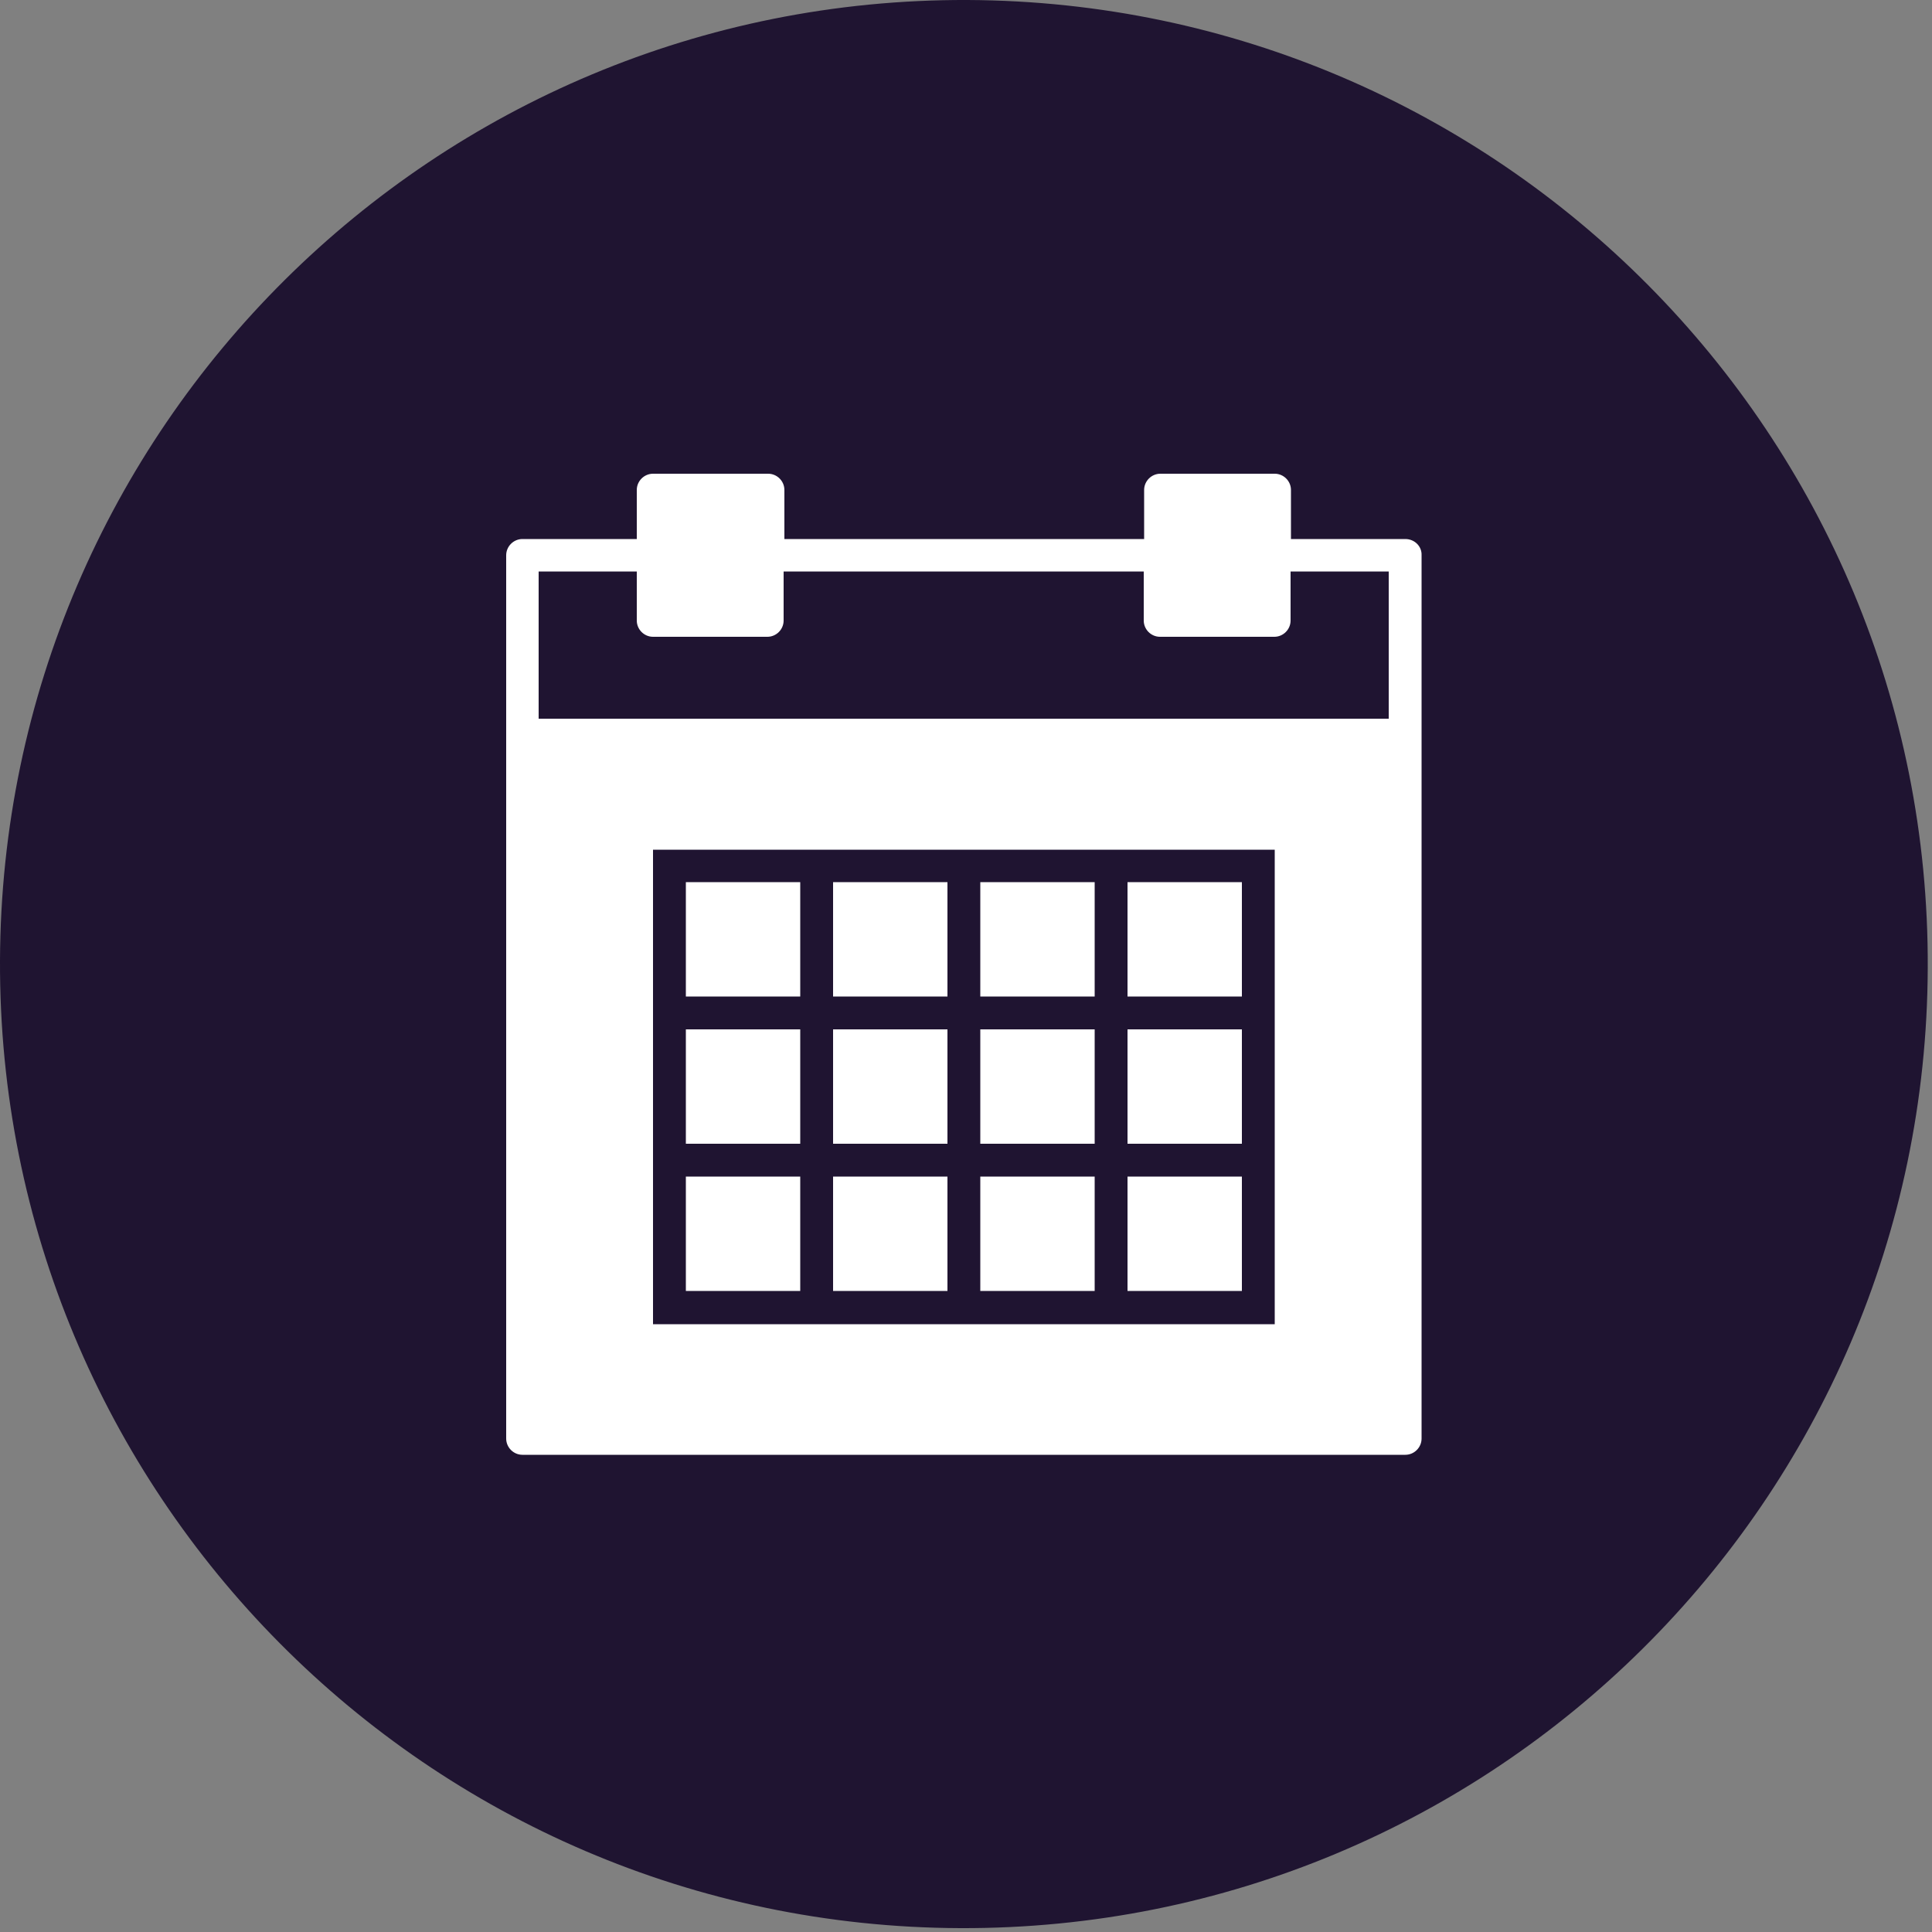
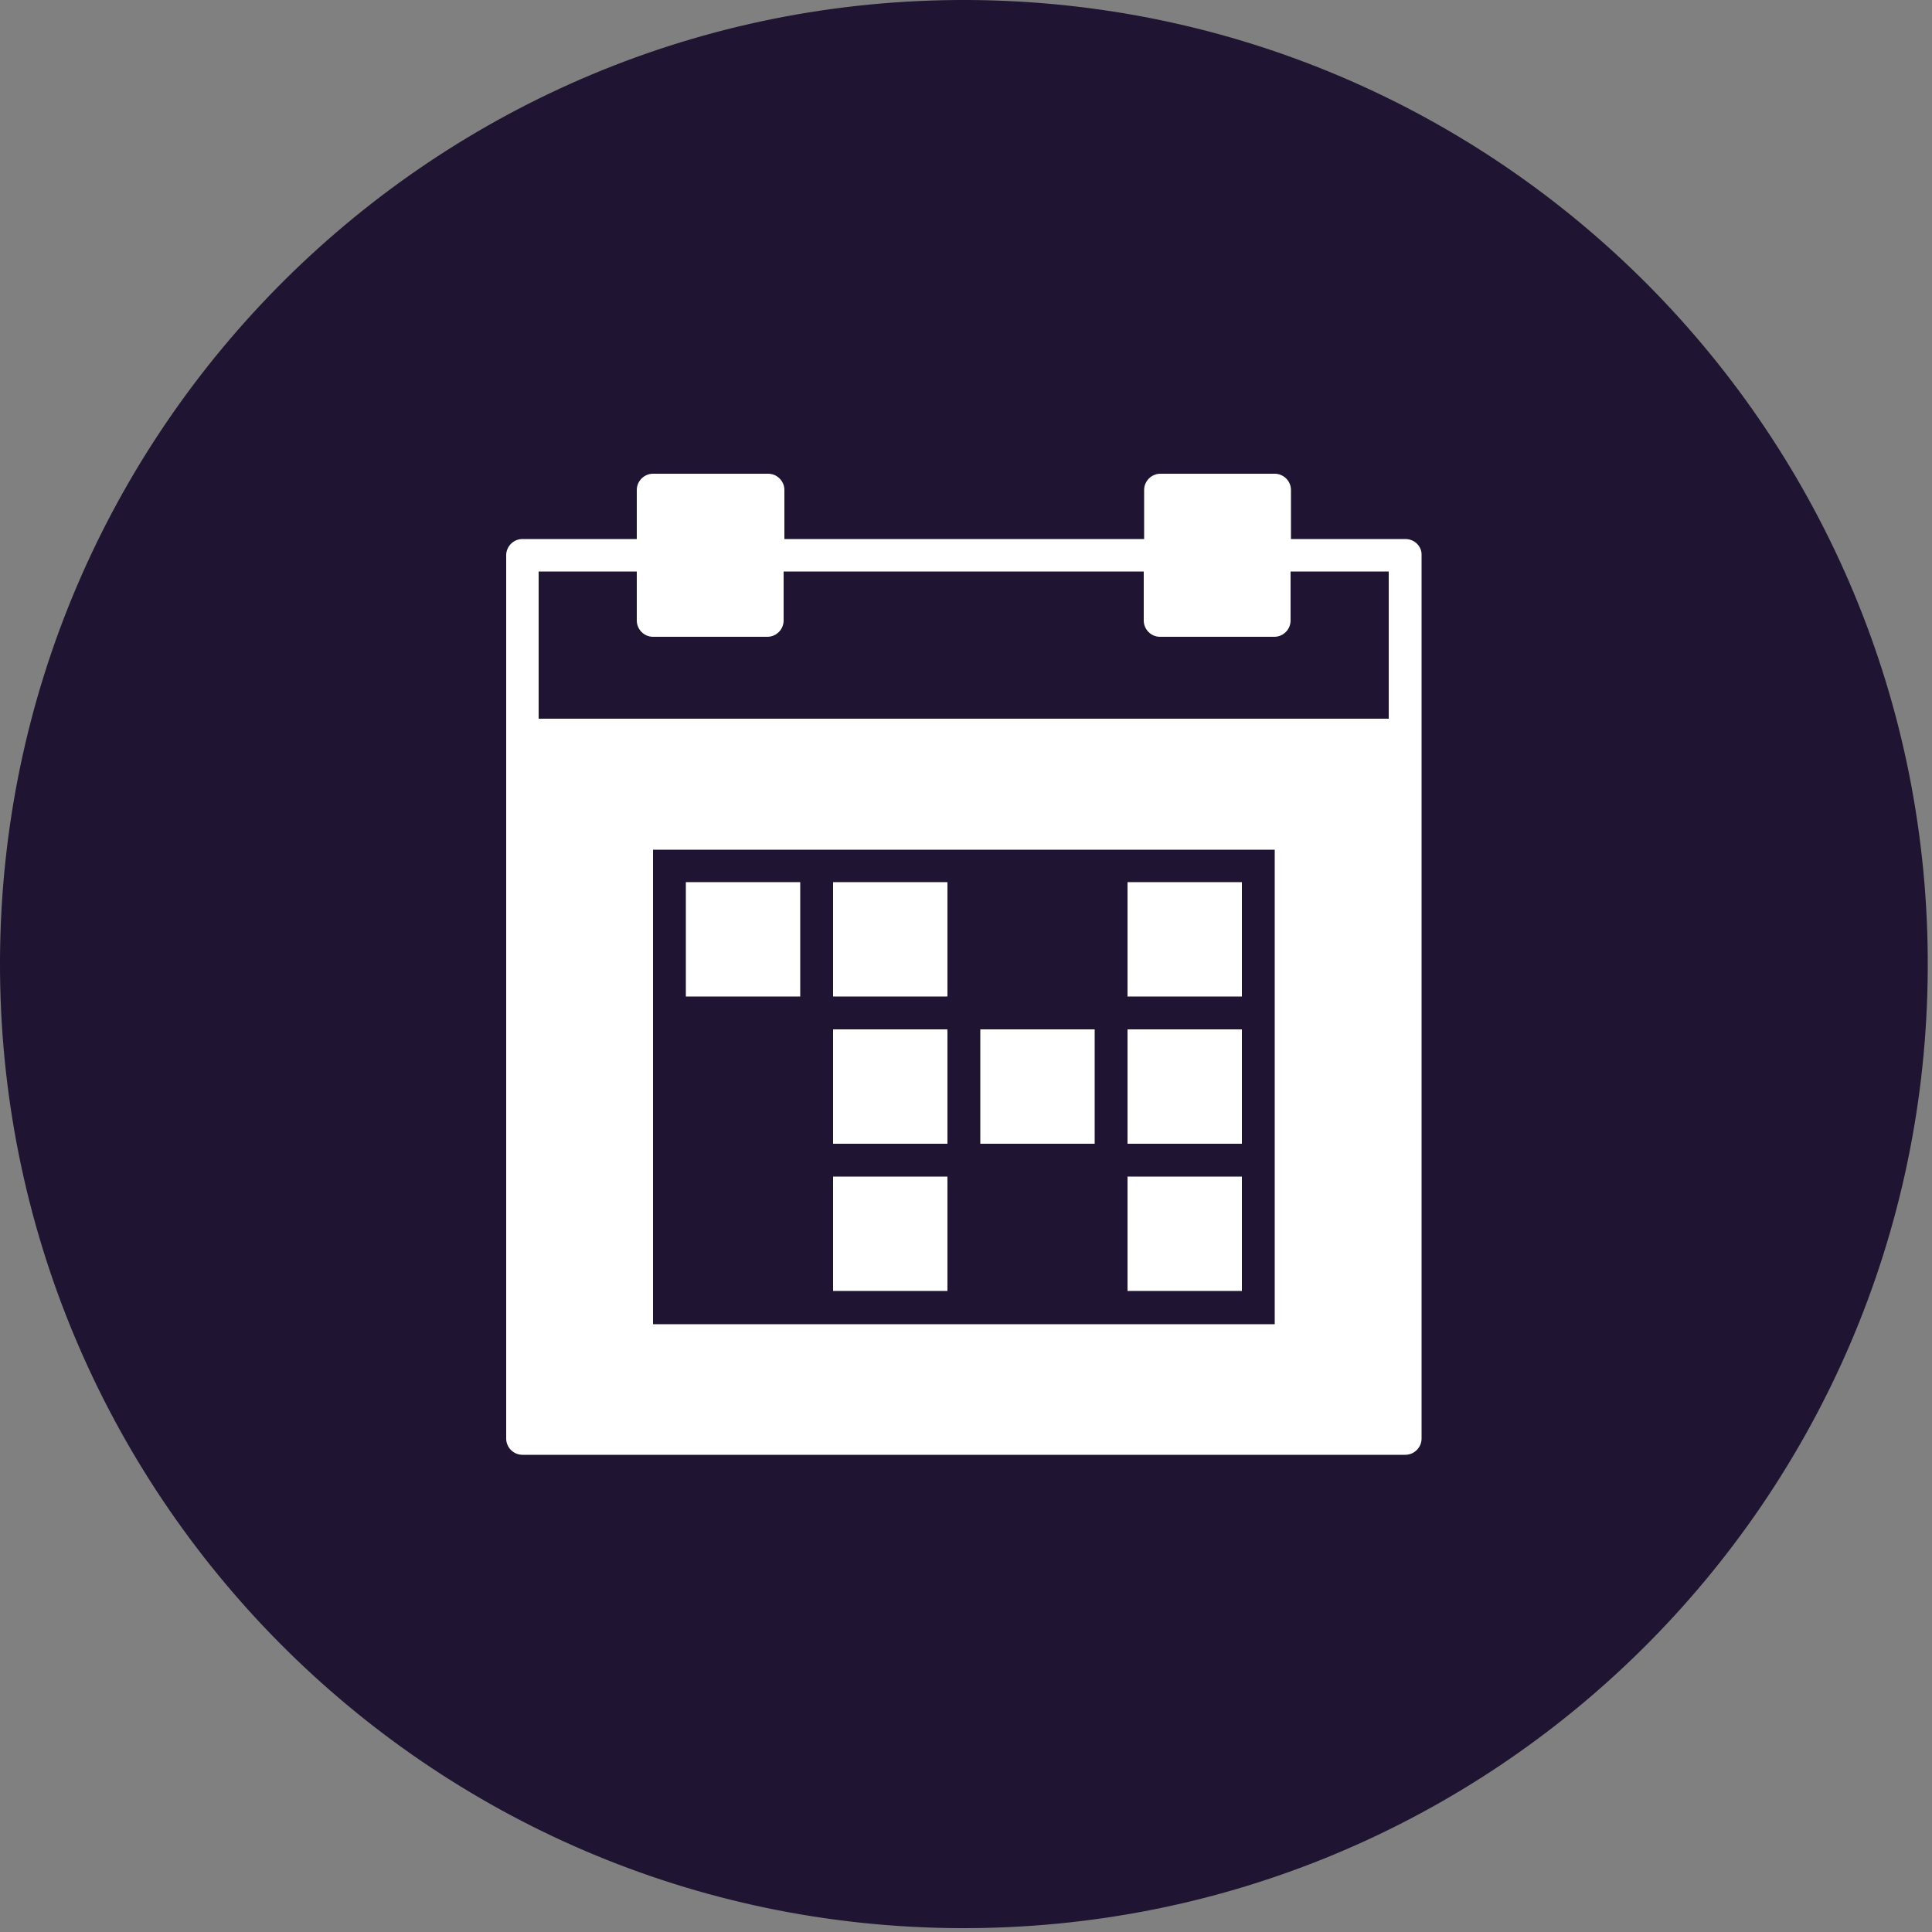
<svg xmlns="http://www.w3.org/2000/svg" version="1.1" id="Capa_1" x="0px" y="0px" viewBox="0 0 500 500" enable-background="new 0 0 500 500" xml:space="preserve">
  <rect x="0" y="0" width="500" height="500" fill="#808080" stroke="none" />
  <path fill="#1F1431" d="M248.5,499c137.8,0.5,249.9-110.7,250.4-248.5C499.5,112.7,388.2,0.6,250.4,0C112.6-0.5,0.5,110.8,0,248.6  C-0.5,386.3,110.7,498.5,248.5,499" />
  <g>
    <rect x="215.6" y="304.5" fill="#FFFFFF" width="29.6" height="29.6" />
    <rect x="215.6" y="228.3" fill="#FFFFFF" width="29.6" height="29.6" />
    <rect x="215.6" y="266.4" fill="#FFFFFF" width="29.6" height="29.6" />
-     <rect x="177.5" y="266.4" fill="#FFFFFF" width="29.6" height="29.6" />
    <rect x="177.5" y="228.3" fill="#FFFFFF" width="29.6" height="29.6" />
-     <rect x="177.5" y="304.5" fill="#FFFFFF" width="29.6" height="29.6" />
    <rect x="291.8" y="228.3" fill="#FFFFFF" width="29.6" height="29.6" />
    <path fill="#FFFFFF" d="M363.7,139.5h-29.6v-12.7c0-2.3-1.9-4.2-4.2-4.2h-29.6c-2.3,0-4.2,1.9-4.2,4.2v12.7h-93.1v-12.7   c0-2.3-1.9-4.2-4.2-4.2H169c-2.3,0-4.2,1.9-4.2,4.2v12.7h-29.6c-2.3,0-4.2,1.9-4.2,4.2v46.6v182c0,2.3,1.9,4.2,4.2,4.2h228.5   c2.3,0,4.2-1.9,4.2-4.2v-182v-46.6C368,141.4,366.1,139.5,363.7,139.5z M329.9,258v8.5v29.6v8.5v38.1h-38.1h-8.5h-29.6h-8.5h-29.6   h-8.5H169v-38.1v-8.5v-29.6V258v-38.1h38.1h8.5h29.6h8.5h29.6h8.5h38.1V258z M359.5,186H139.4v-38.1h25.4v12.7   c0,2.3,1.9,4.2,4.2,4.2h29.6c2.3,0,4.2-1.9,4.2-4.2v-12.7H296v12.7c0,2.3,1.9,4.2,4.2,4.2h29.6c2.3,0,4.2-1.9,4.2-4.2v-12.7h25.4   V186z" />
    <rect x="291.8" y="266.4" fill="#FFFFFF" width="29.6" height="29.6" />
    <rect x="291.8" y="304.5" fill="#FFFFFF" width="29.6" height="29.6" />
-     <rect x="253.7" y="304.5" fill="#FFFFFF" width="29.6" height="29.6" />
    <rect x="253.7" y="266.4" fill="#FFFFFF" width="29.6" height="29.6" />
-     <rect x="253.7" y="228.3" fill="#FFFFFF" width="29.6" height="29.6" />
  </g>
</svg>